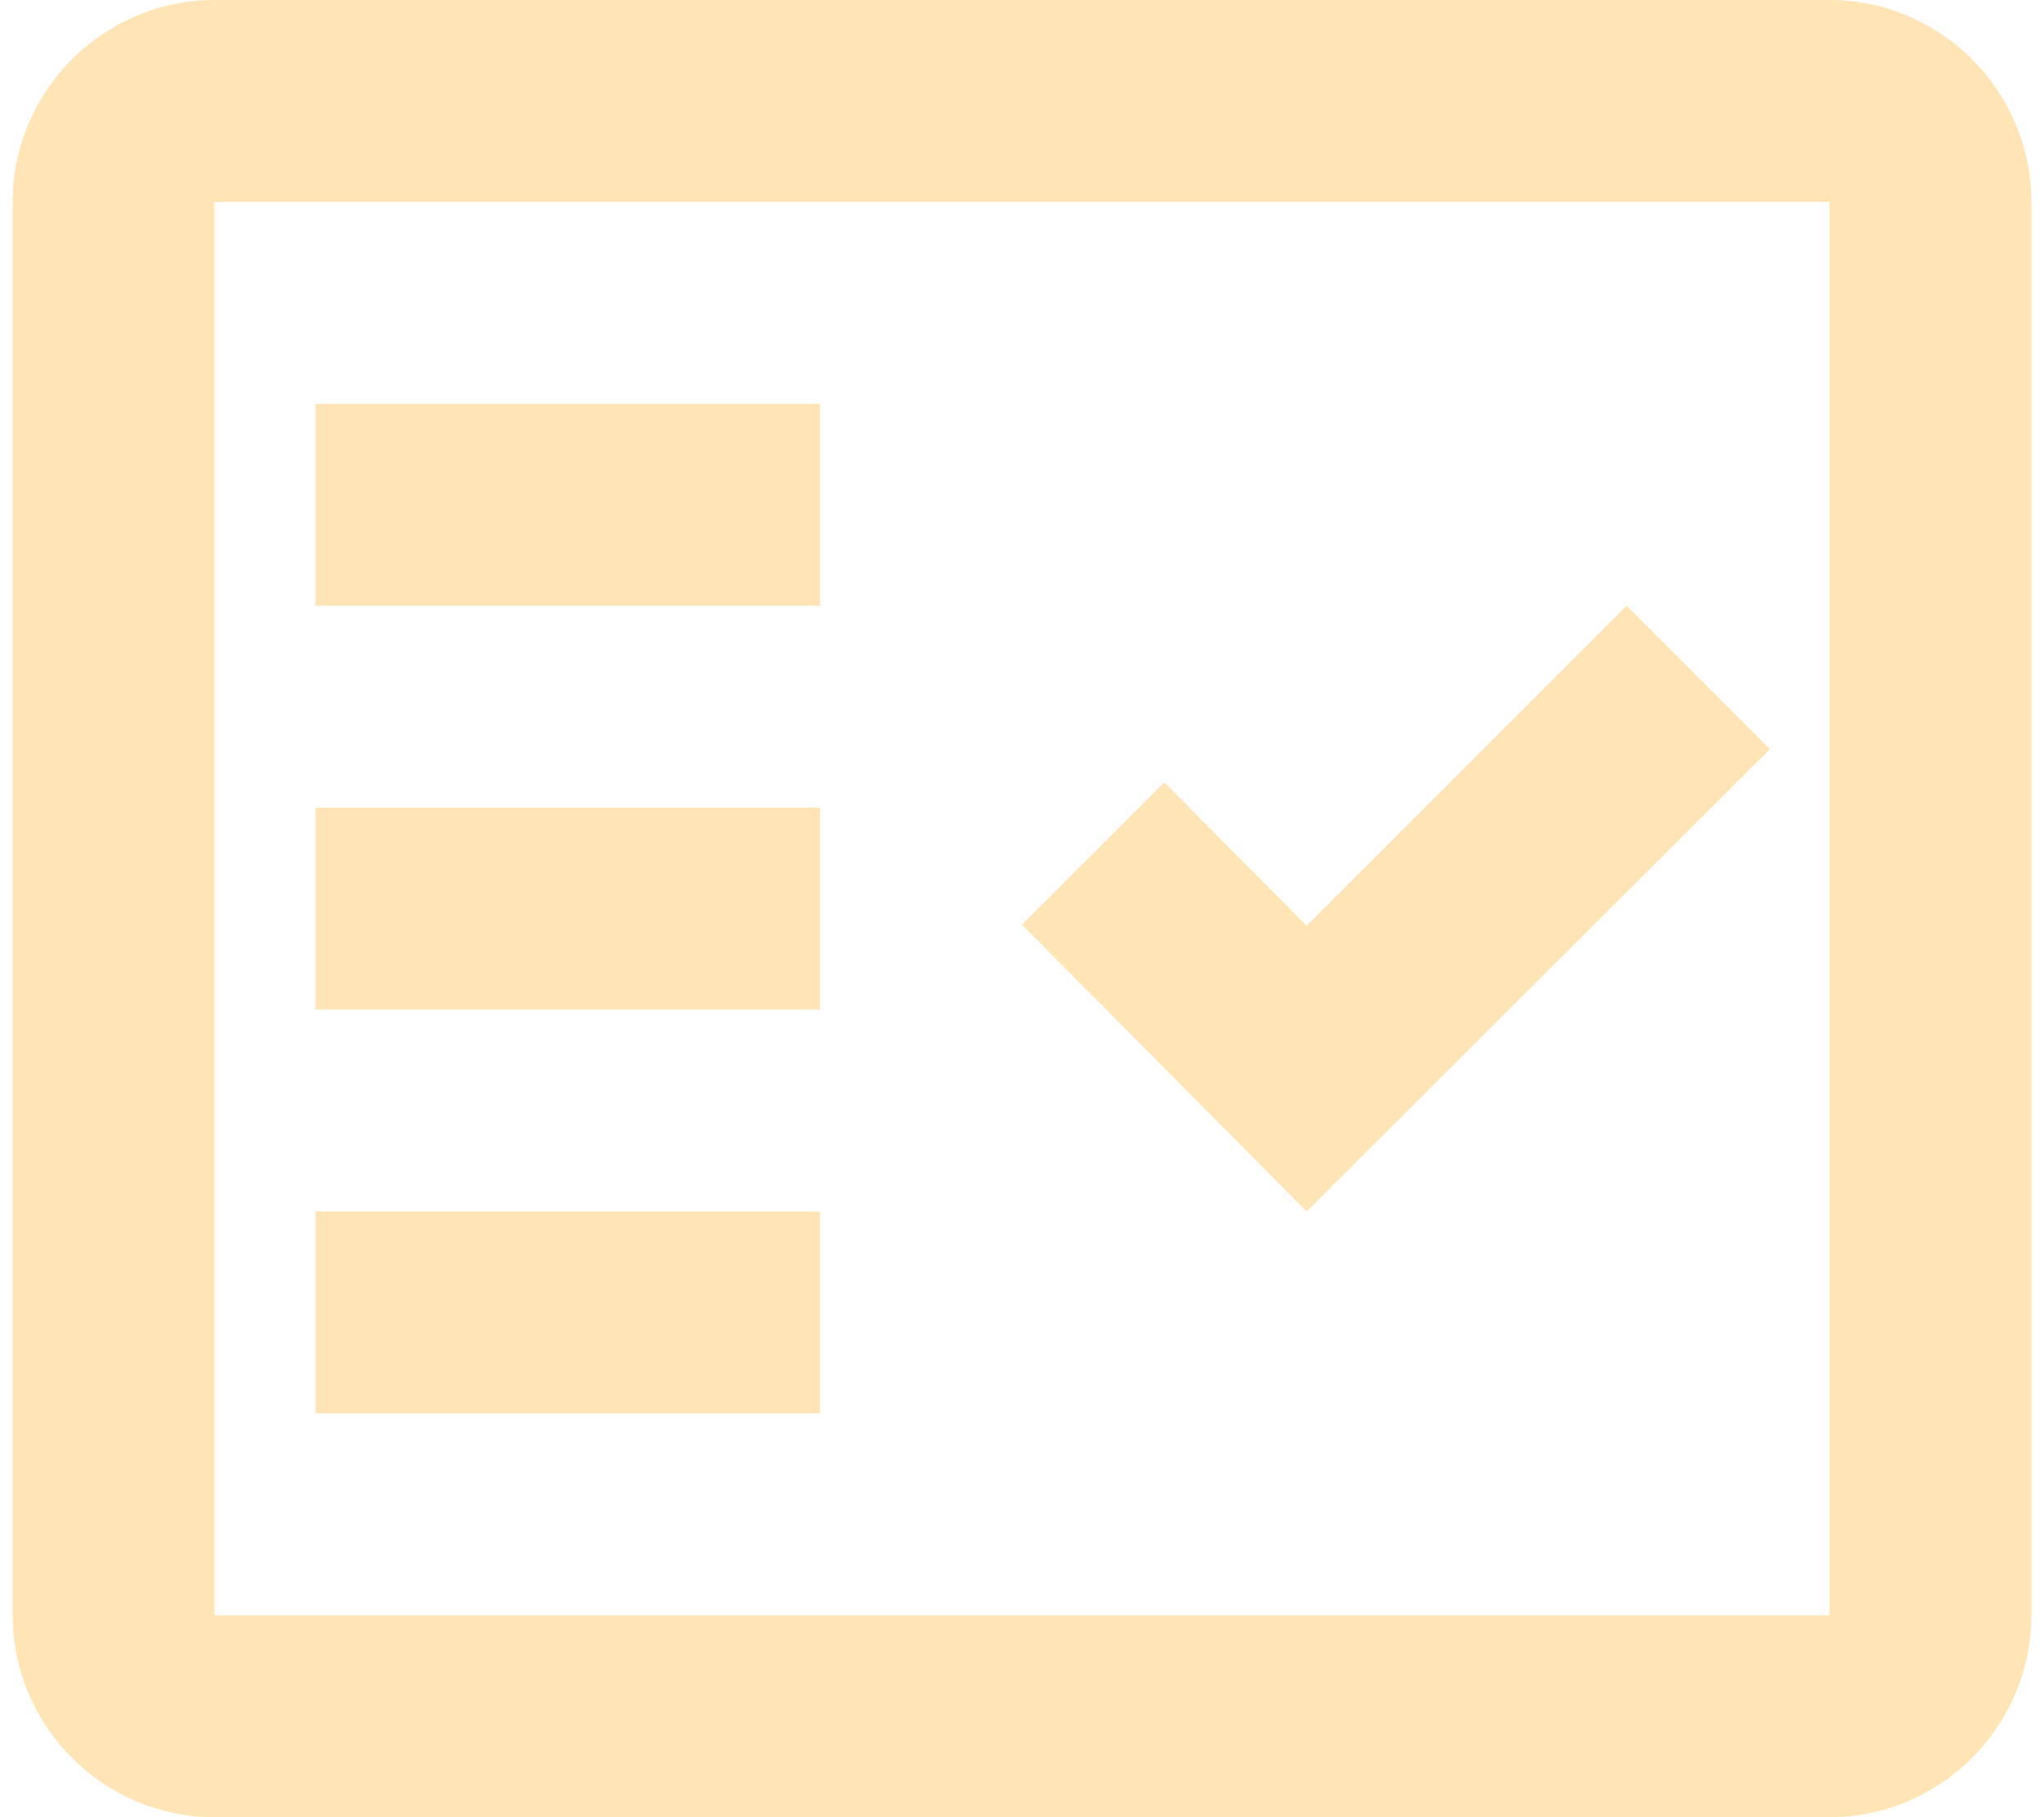
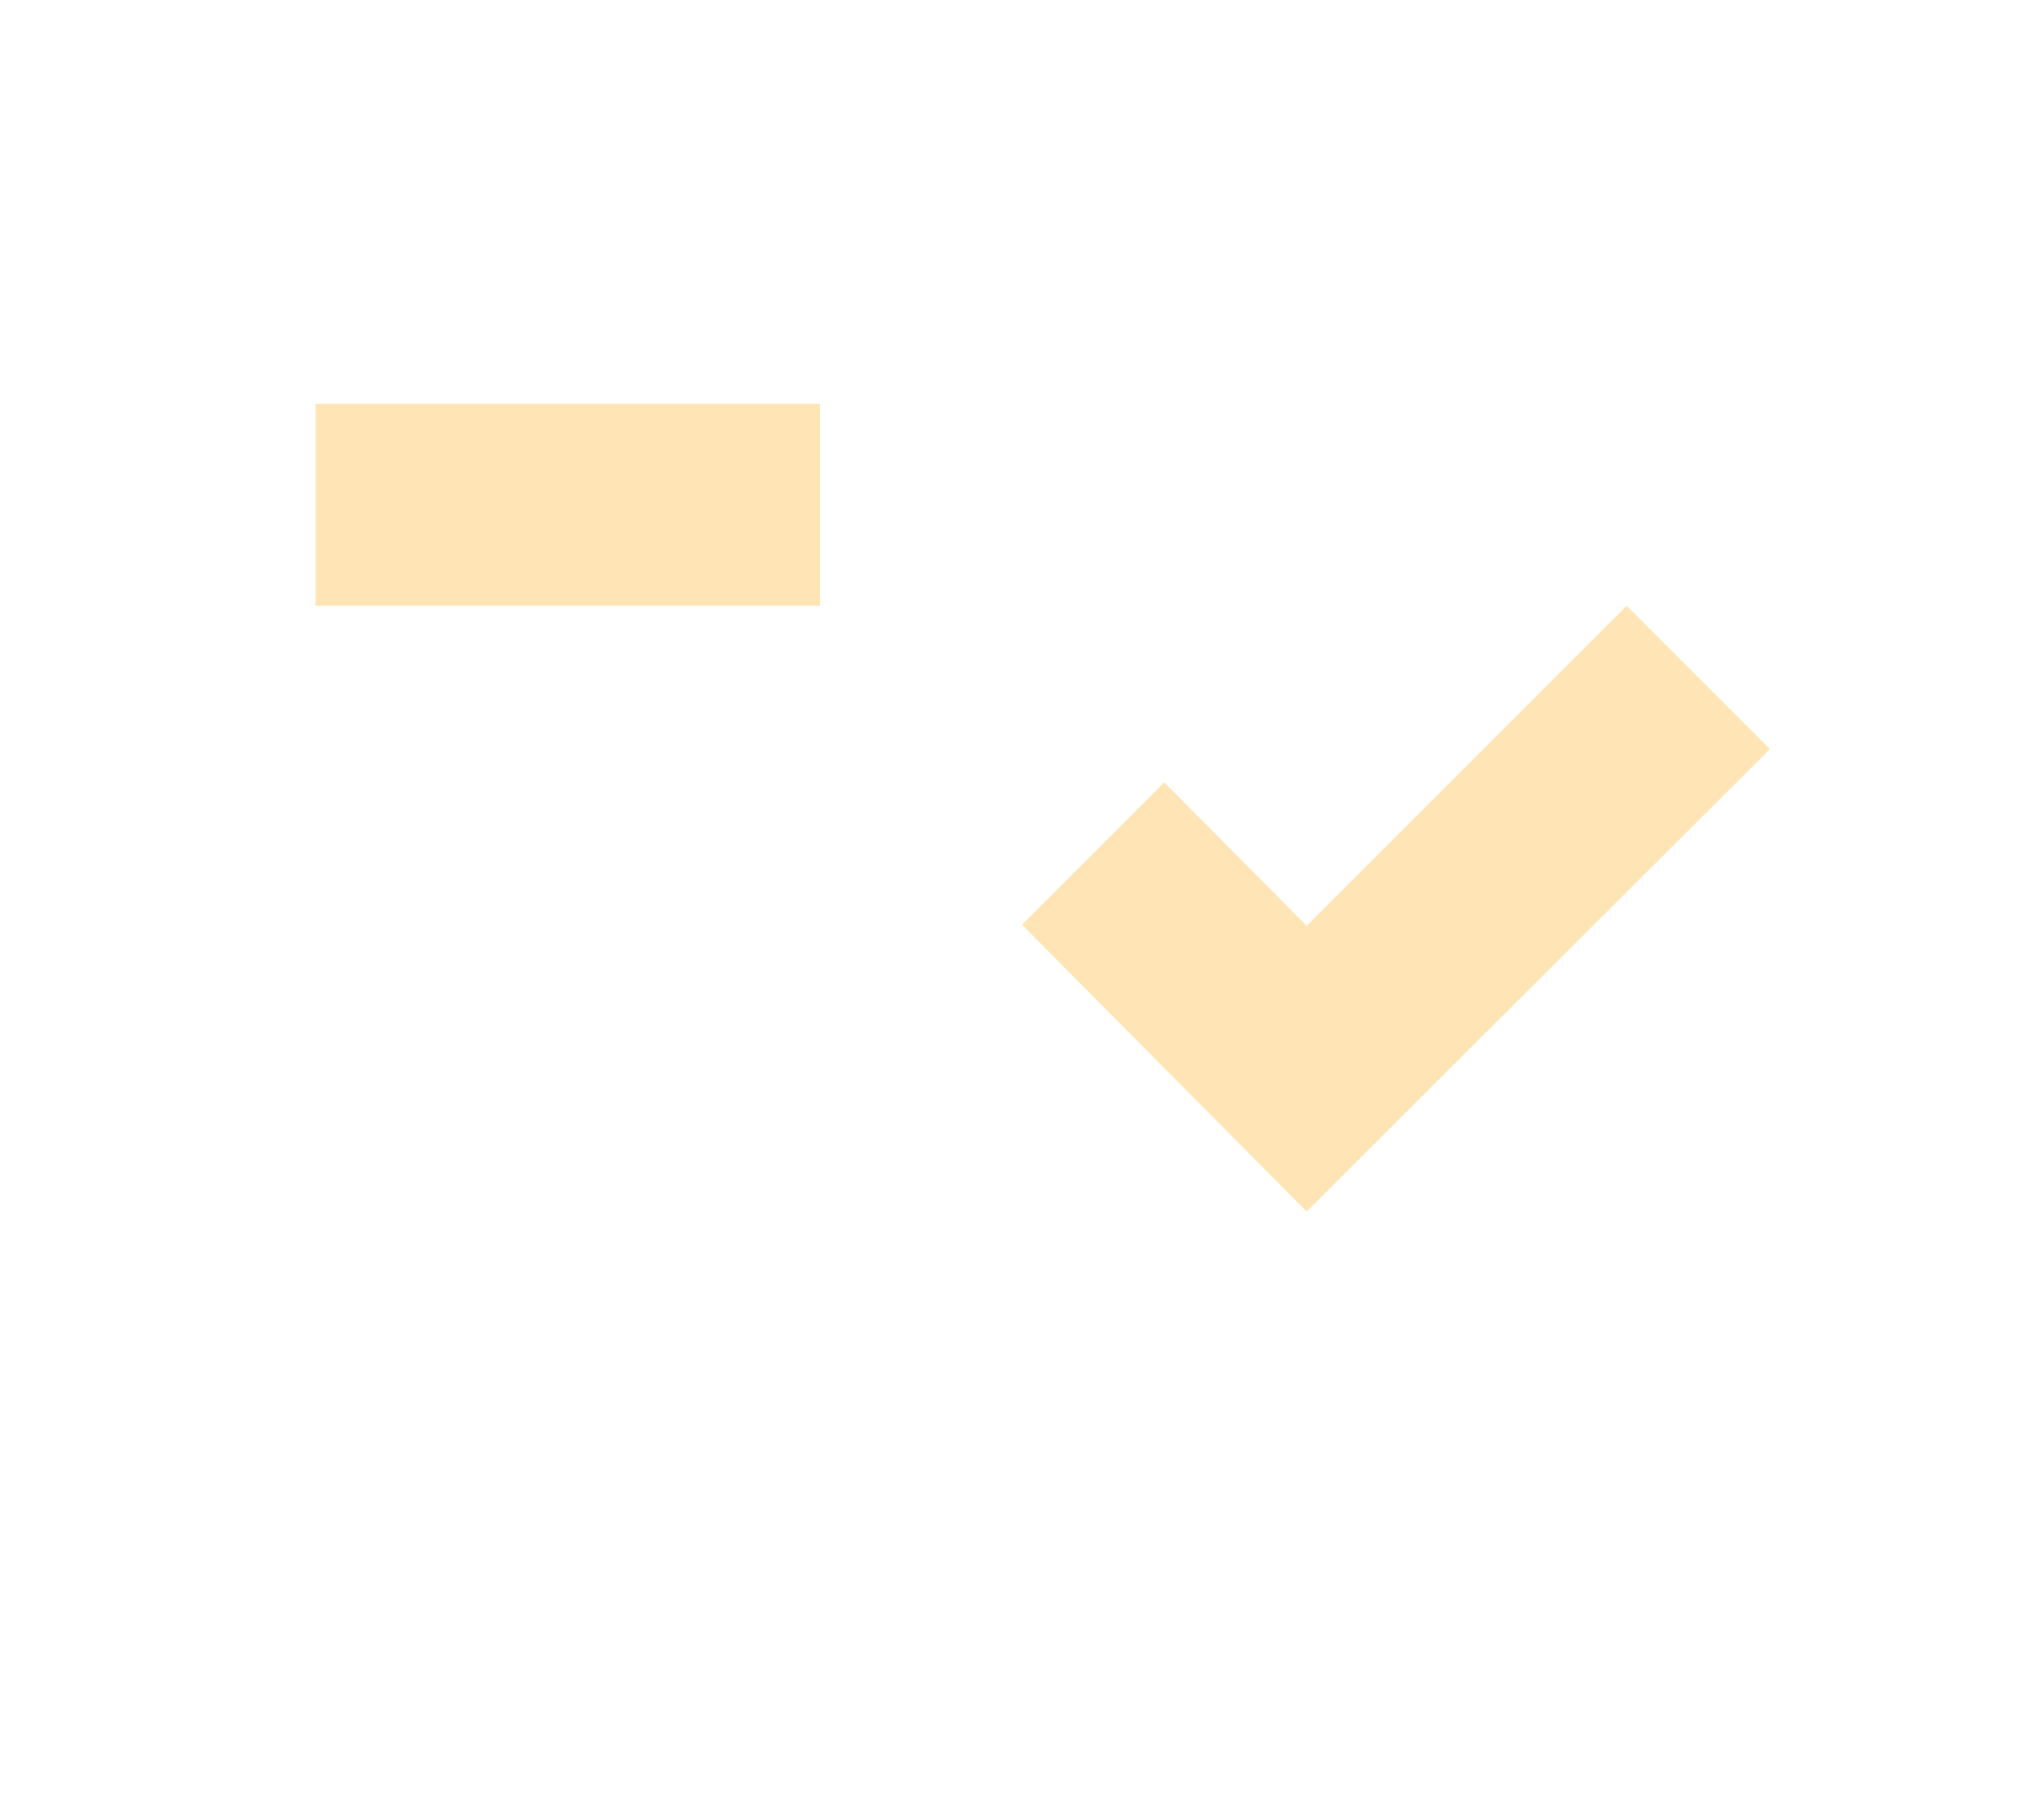
<svg xmlns="http://www.w3.org/2000/svg" width="27" height="24" viewBox="0 0 27 24" fill="none">
-   <path fill-rule="evenodd" clip-rule="evenodd" d="M24.167 0H2.833C1.367 0 0.167 1.2 0.167 2.667V21.333C0.167 22.8 1.367 24 2.833 24H24.167C25.633 24 26.833 22.8 26.833 21.333V2.667C26.833 1.2 25.633 0 24.167 0ZM24.167 21.333H2.833V2.667H24.167V21.333Z" fill="#FFE5B5" />
-   <path fill-rule="evenodd" clip-rule="evenodd" d="M23.38 9.893L21.487 8L17.26 12.227L15.38 10.333L13.5 12.213L17.26 16L23.38 9.893Z" fill="#FFE5B5" />
+   <path fill-rule="evenodd" clip-rule="evenodd" d="M23.38 9.893L21.487 8L17.26 12.227L15.38 10.333L13.5 12.213L17.26 16L23.38 9.893" fill="#FFE5B5" />
  <path d="M10.833 5.333H4.167V8H10.833V5.333Z" fill="#FFE5B5" />
-   <path d="M10.833 10.667H4.167V13.333H10.833V10.667Z" fill="#FFE5B5" />
-   <path d="M10.833 16H4.167V18.667H10.833V16Z" fill="#FFE5B5" />
</svg>